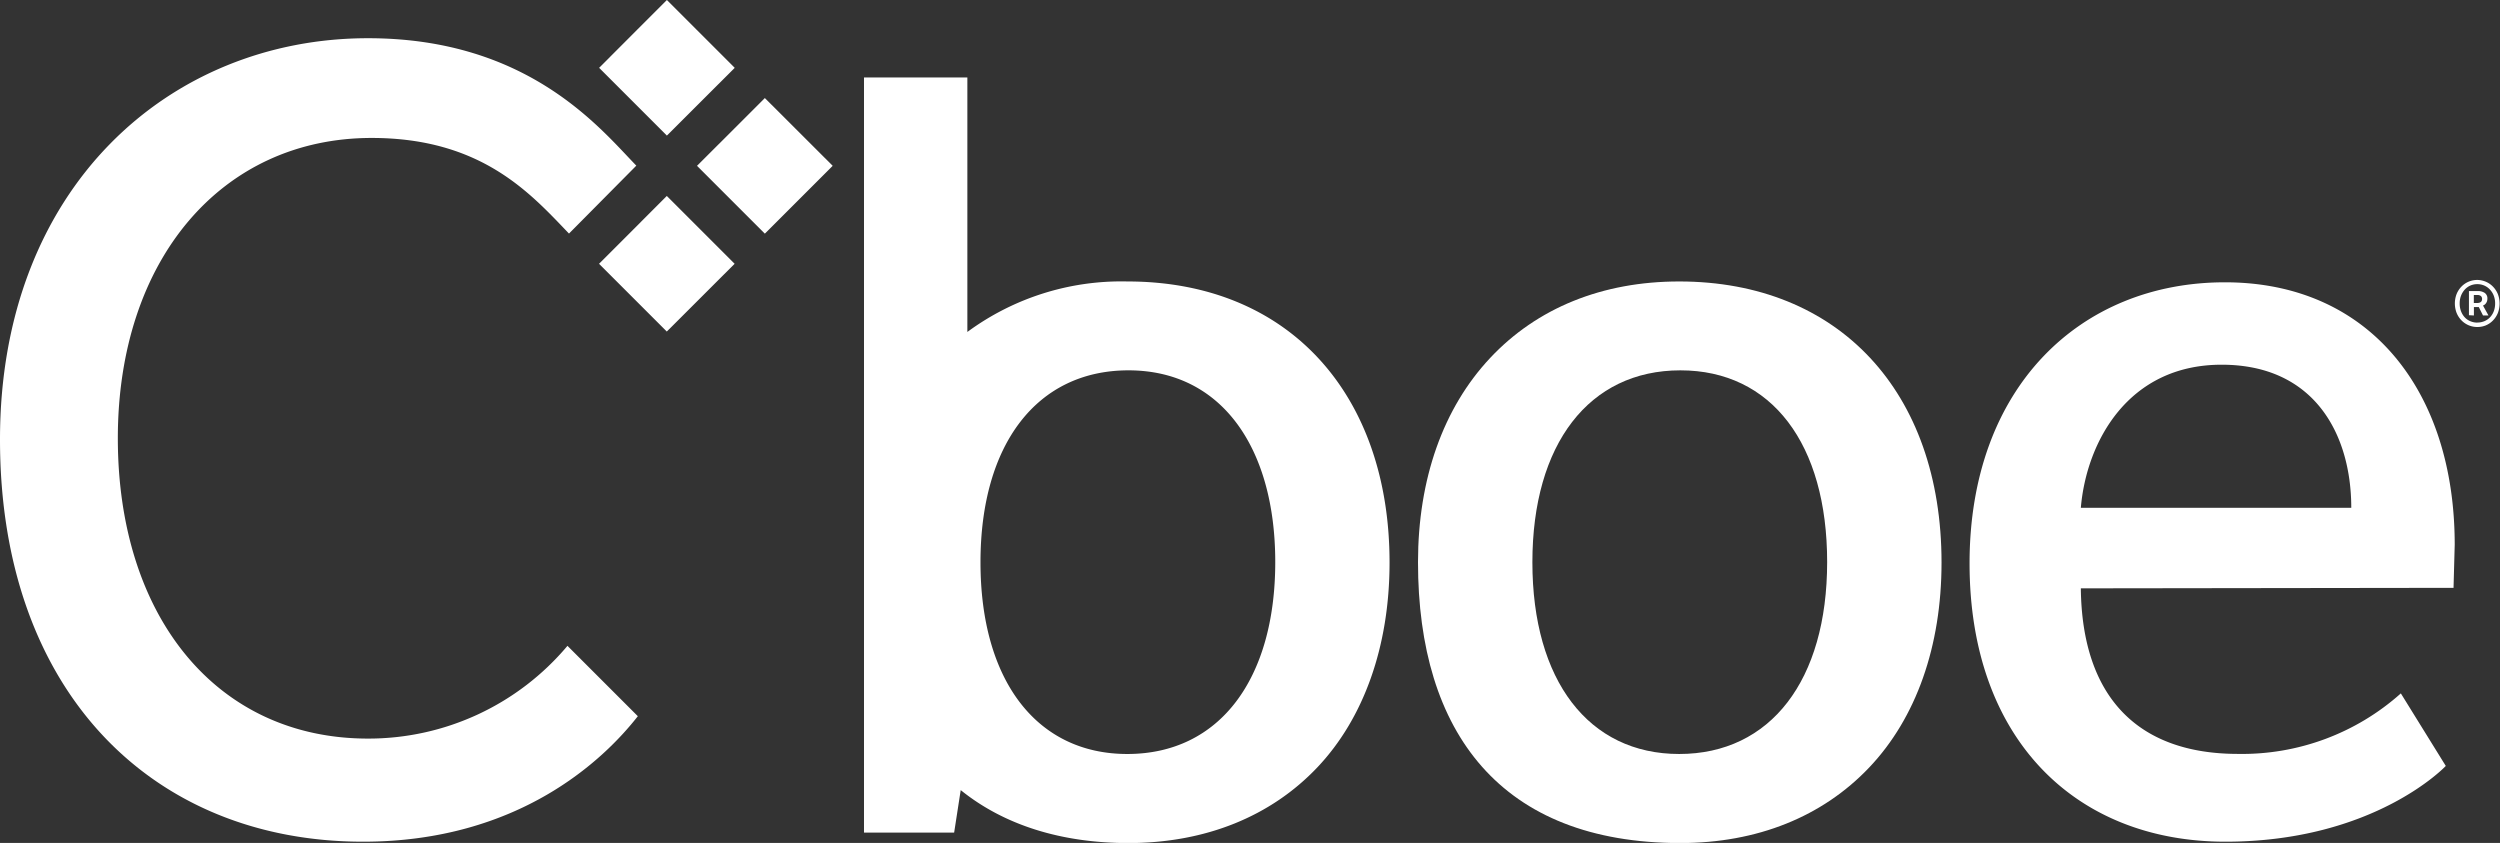
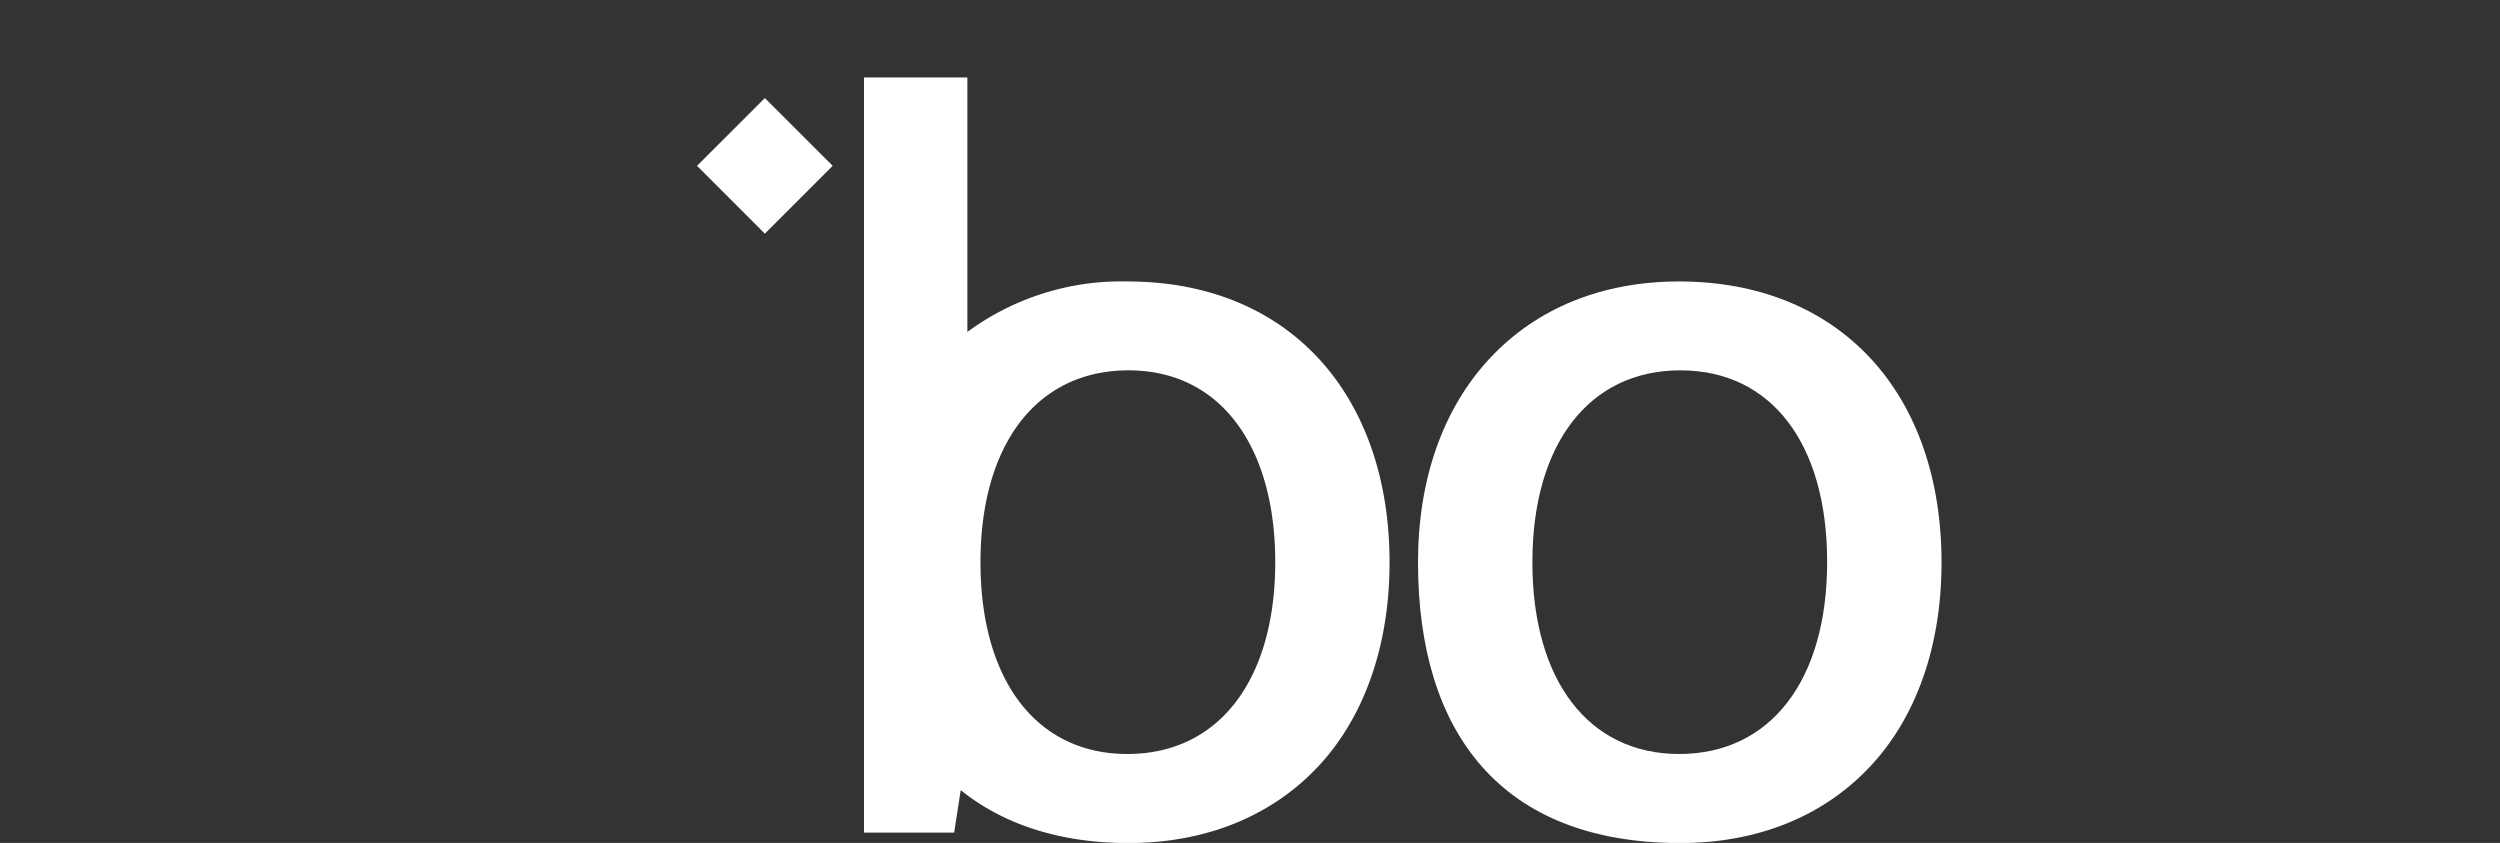
<svg xmlns="http://www.w3.org/2000/svg" viewBox="0 0 297.02 100.15">
  <rect x="0" y="0" width="297.02" height="100.15" fill="#333333" stroke="none" />
  <defs>
    <style>.cls-1{fill:#fff;}</style>
  </defs>
  <title>cboe_logo_rev</title>
  <g id="Layer_2" data-name="Layer 2">
    <g id="Layer_1-2" data-name="Layer 1">
-       <path class="cls-1" d="M133.93,33.44a30.83,30.83,0,0,0-19,6V9.2H102.65V98.92h10.71l.78-5.05c5.18,4.18,12,6.29,19.92,6.29,9.17,0,16.95-3.18,22.46-9s8.57-14.38,8.57-24.32C165.1,47.06,153.31,33.44,133.93,33.44Zm0,56.14c-10.76,0-17.44-8.73-17.44-22.78S123.22,44,134.07,44c11.09,0,17.44,9.24,17.44,22.78C151.51,80.61,144.94,89.58,133.93,89.58Z" />
+       <path class="cls-1" d="M133.93,33.44a30.83,30.83,0,0,0-19,6V9.2H102.65V98.92h10.71l.78-5.05c5.18,4.18,12,6.29,19.92,6.29,9.17,0,16.95-3.18,22.46-9s8.57-14.38,8.57-24.32C165.1,47.06,153.31,33.44,133.93,33.44Zm0,56.14c-10.76,0-17.44-8.73-17.44-22.78S123.22,44,134.07,44c11.09,0,17.44,9.24,17.44,22.78C151.51,80.61,144.94,89.58,133.93,89.58" />
      <path class="cls-1" d="M199.5,33.44c-9.12,0-16.88,3.14-22.46,9.09s-8.57,14.38-8.57,24.27c0,20.26,9.86,33.36,31.17,33.36,9.13,0,16.9-3.13,22.46-9s8.57-14.38,8.57-24.32C230.67,46.53,218.44,33.44,199.5,33.44Zm0,56.14c-10.76,0-17.44-8.73-17.44-22.78S188.8,44,199.64,44s17.44,8.73,17.44,22.78S210.35,89.58,199.5,89.58Z" />
-       <path class="cls-1" d="M247.22,69.9c.14,12.89,6.75,19.67,18.67,19.67a28.31,28.31,0,0,0,19.35-7.19L290.58,91s-8.45,9-26.19,9S234,87.86,234,66.93s13.16-33.39,30.34-33.39,27.3,12.89,27.3,31.18l-.14,5.12Zm16.73-26.57c-11.15,0-16.07,9.21-16.73,17h32.13C279.35,51.63,275,43.33,263.95,43.33Z" />
-       <polygon class="cls-1" points="79.22 39.39 71.17 31.34 75.27 27.24 79.22 23.28 87.28 31.34 79.22 39.39" />
-       <polygon class="cls-1" points="79.23 16.11 71.18 8.06 75.78 3.45 79.23 0 87.29 8.06 79.23 16.11" />
      <polygon class="cls-1" points="90.87 27.76 82.81 19.7 87.29 15.23 90.87 11.65 98.93 19.7 90.87 27.76" />
-       <path class="cls-1" d="M43.72,87.75C25.74,87.75,14,73.27,14,52.07S26.32,16.39,44.16,16.39c13.08,0,18.89,6.62,23.44,11.36l8-8.07C71.33,15.29,62.78,4.54,43.72,4.54,20.18,4.54,0,22.24,0,52.22S18.13,100,43.14,100c18.58,0,28.68-9.85,32.64-14.91l-8.36-8.36A30.88,30.88,0,0,1,43.72,87.75Z" />
-       <path class="cls-1" d="M294.33,38.85a2.61,2.61,0,0,1-1.88-.78,2.76,2.76,0,0,1-.58-.88,3.14,3.14,0,0,1,0-2.27,2.76,2.76,0,0,1,.58-.88,2.61,2.61,0,0,1,1.88-.78,2.67,2.67,0,0,1,1,.21,2.57,2.57,0,0,1,.85.58,2.76,2.76,0,0,1,.58.88,3.14,3.14,0,0,1,0,2.27,2.76,2.76,0,0,1-.58.88,2.57,2.57,0,0,1-.85.58A2.67,2.67,0,0,1,294.33,38.85Zm0-.53a2.13,2.13,0,0,0,.83-.16,2,2,0,0,0,.67-.46,2.16,2.16,0,0,0,.45-.72,2.55,2.55,0,0,0,.16-.93,2.5,2.5,0,0,0-.16-.92,2.25,2.25,0,0,0-.45-.72,2,2,0,0,0-.67-.48,2.06,2.06,0,0,0-.83-.17,2,2,0,0,0-.84.17,2,2,0,0,0-.66.48,2.36,2.36,0,0,0-.44.72,2.5,2.5,0,0,0-.16.92,2.55,2.55,0,0,0,.16.93,2.27,2.27,0,0,0,.44.72,1.92,1.92,0,0,0,.66.46A2.11,2.11,0,0,0,294.33,38.33Zm-1-.87V34.58h1.08a1.44,1.44,0,0,1,.78.21.78.78,0,0,1,.33.72.87.87,0,0,1-.14.48.74.74,0,0,1-.38.31l.65,1.18H295l-.5-1h-.58v1Zm.58-1.45h.37c.41,0,.61-.16.61-.48a.46.46,0,0,0-.13-.34.64.64,0,0,0-.45-.13h-.4Z" />
    </g>
  </g>
</svg>